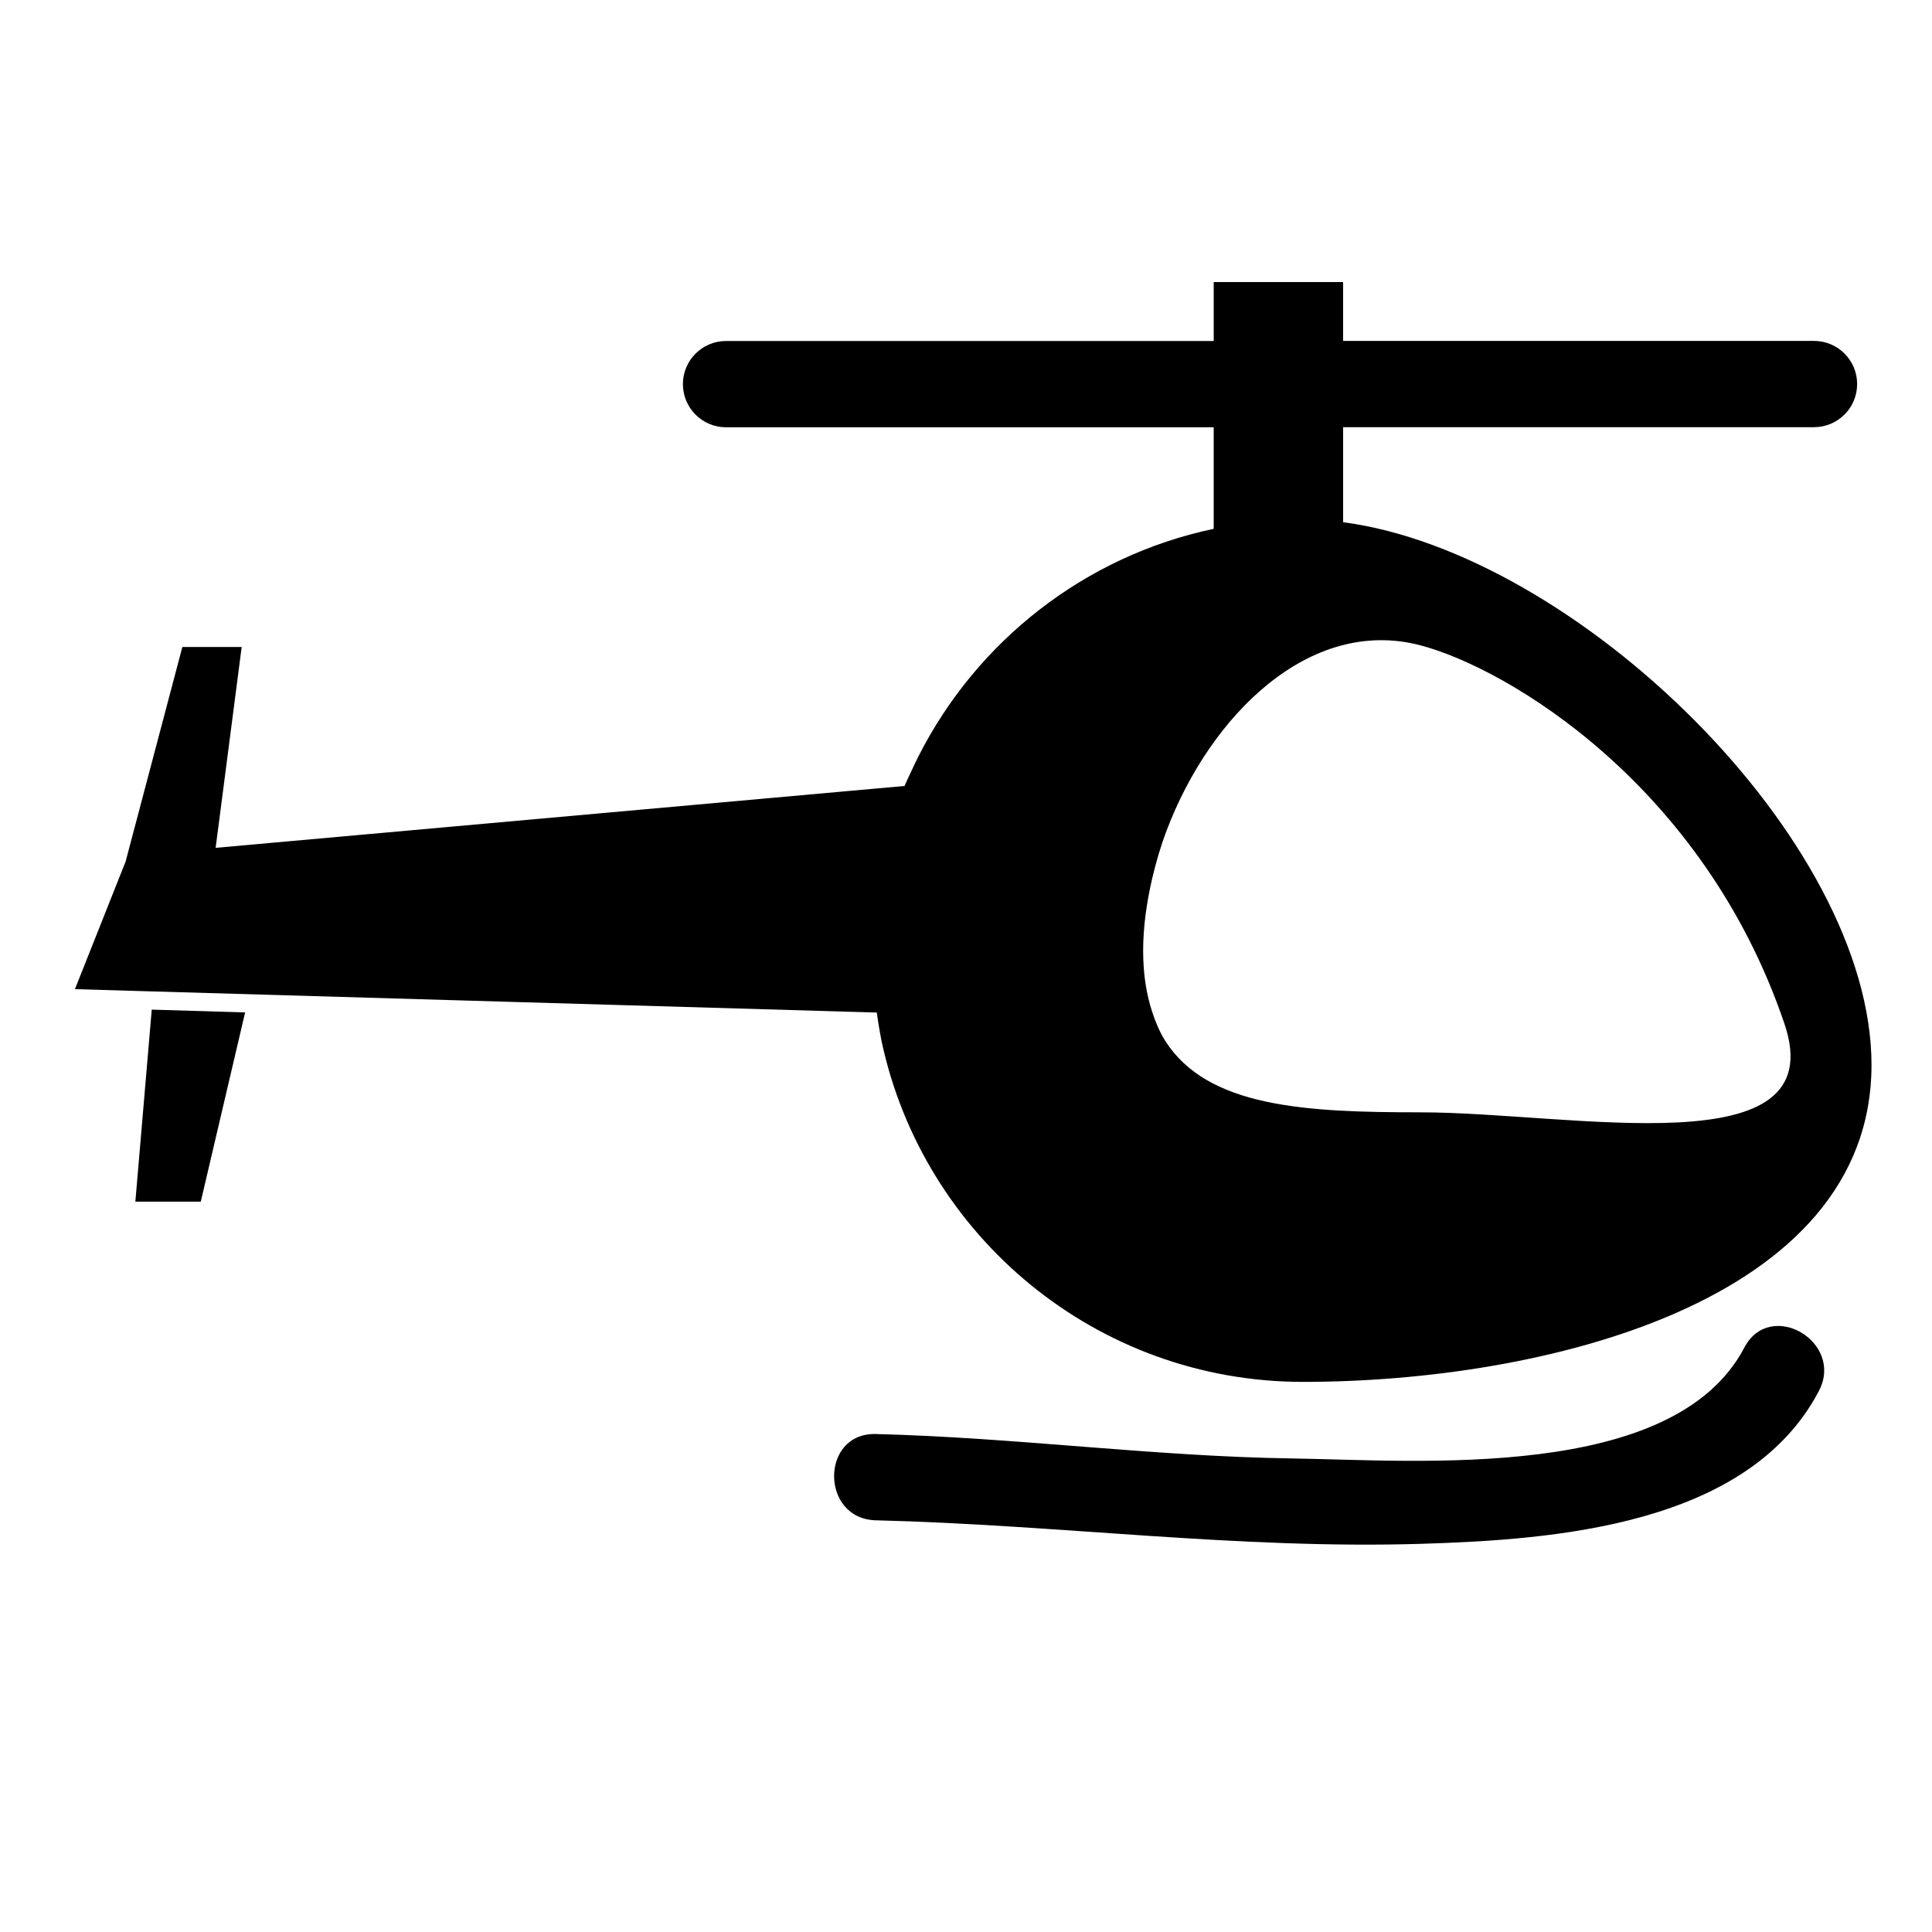
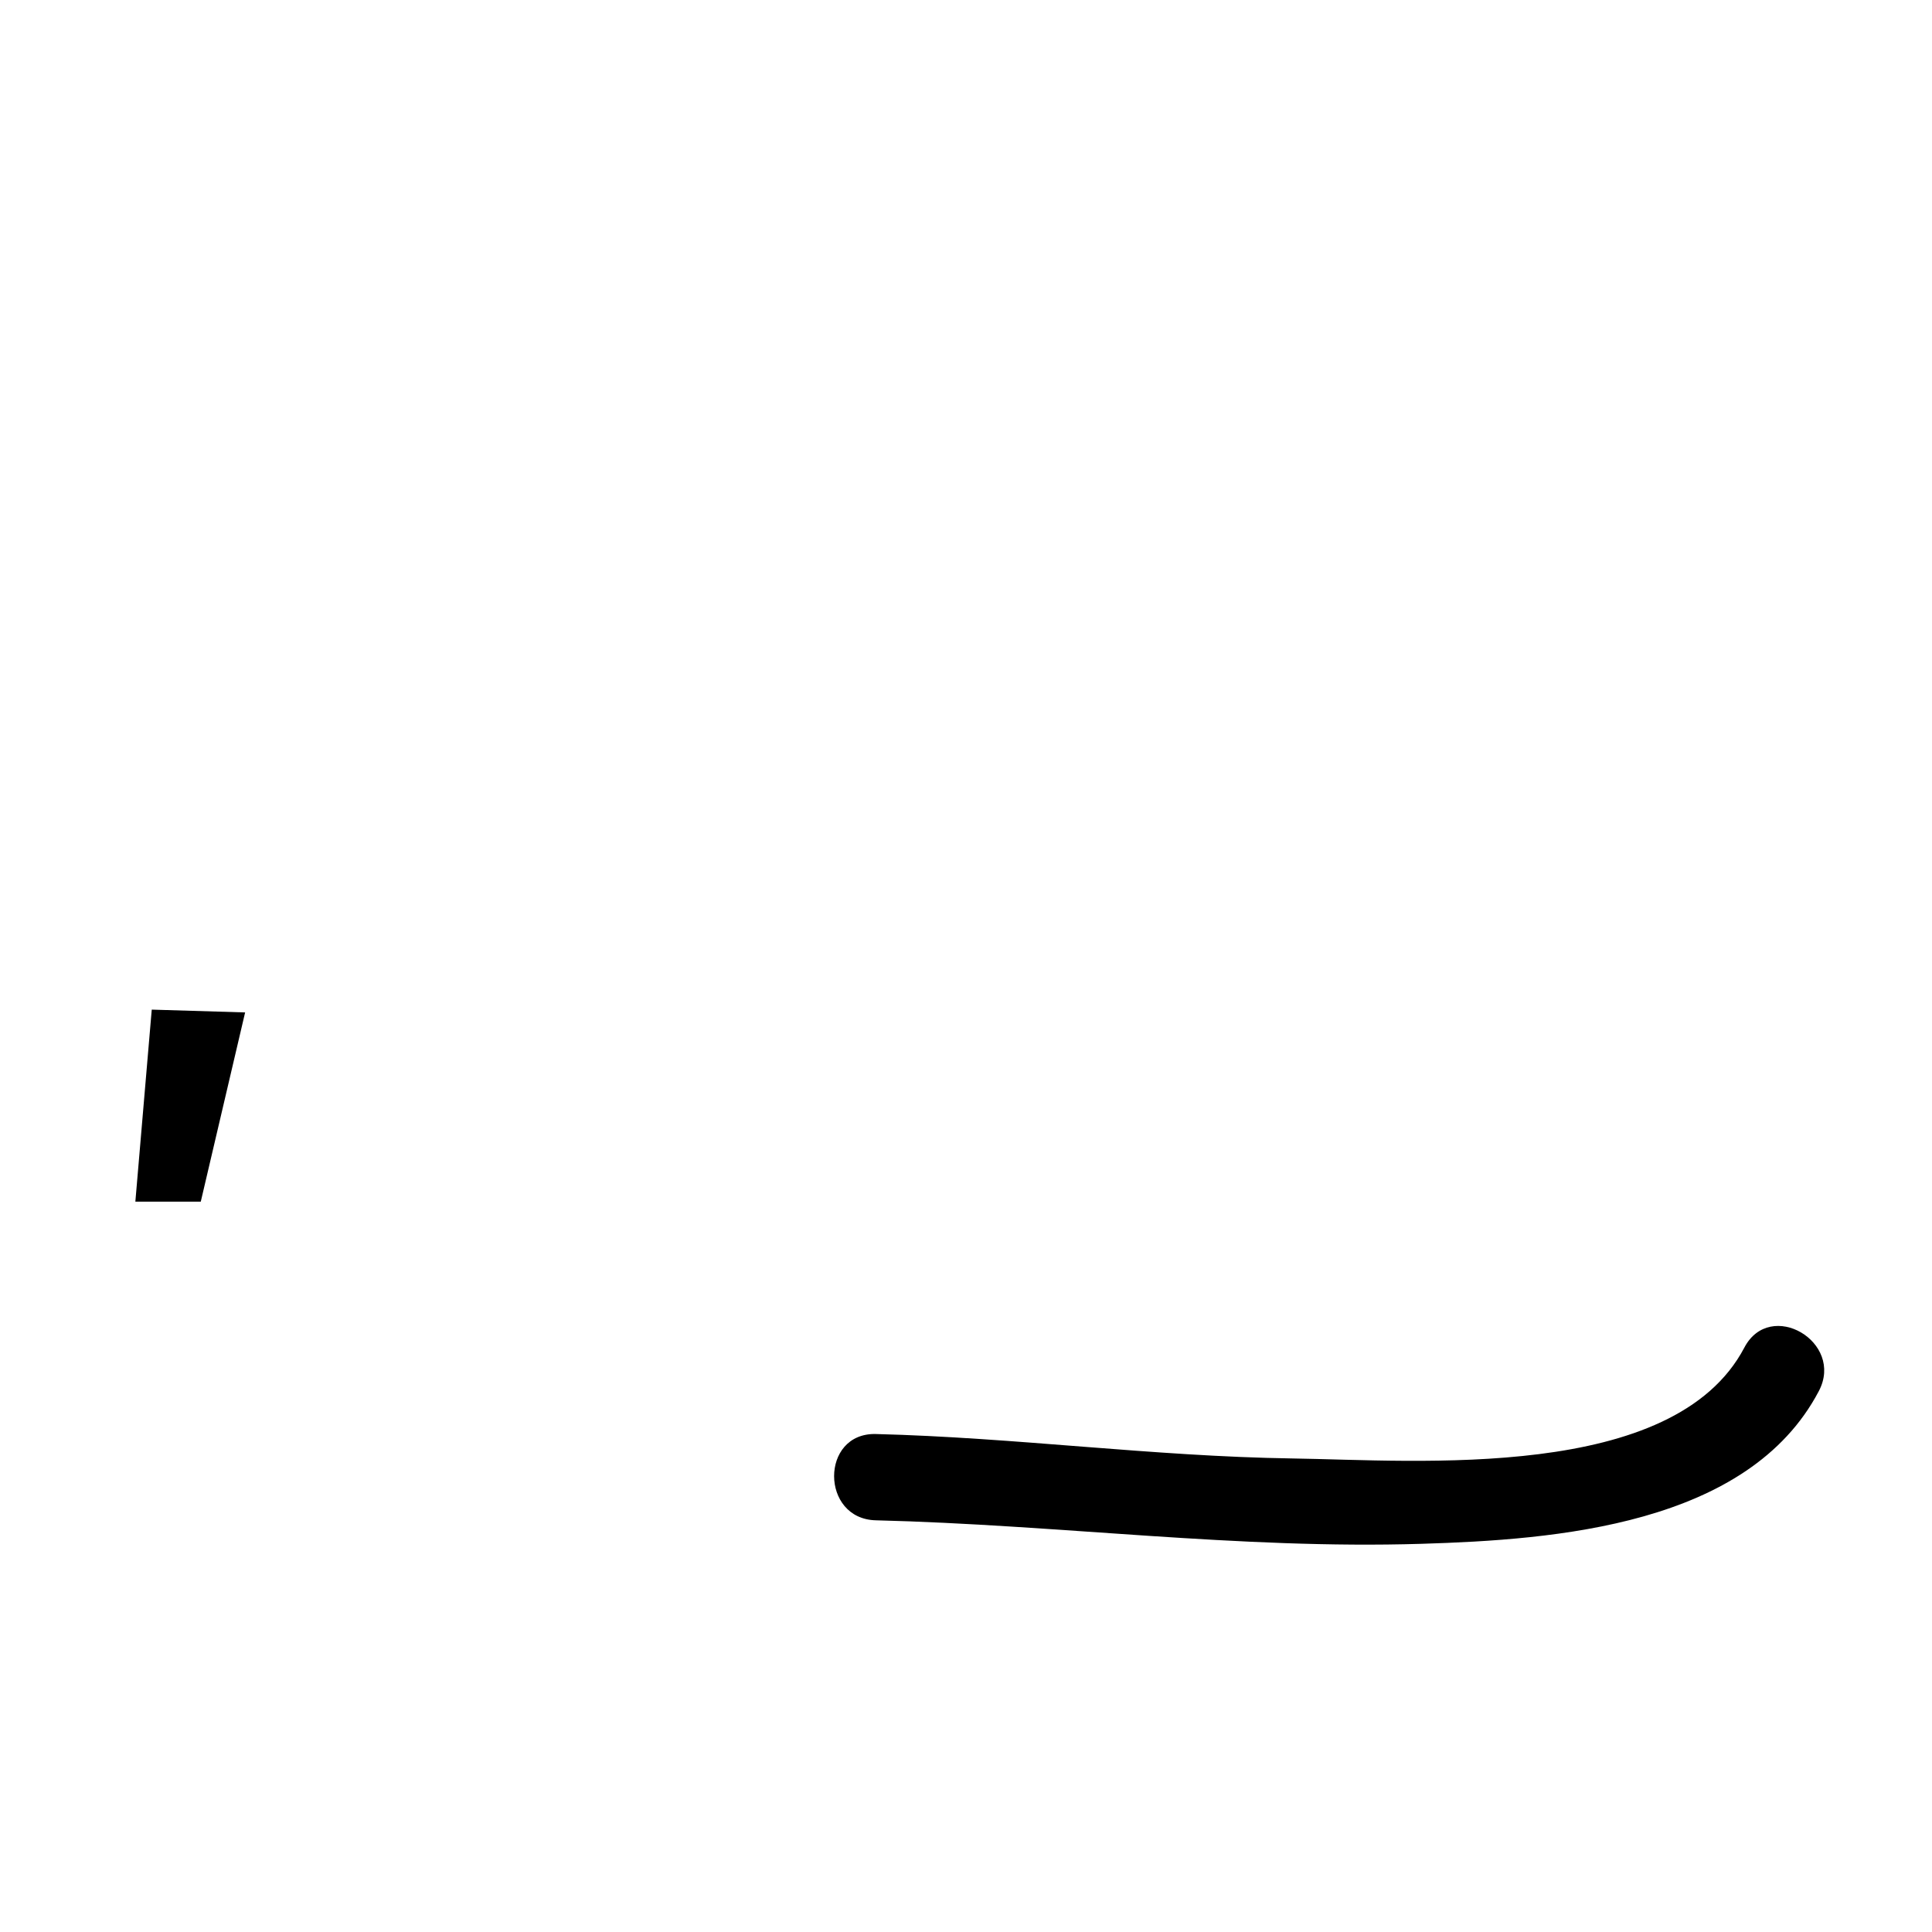
<svg xmlns="http://www.w3.org/2000/svg" version="1.1" id="Capa_1" x="0px" y="0px" width="64px" height="64px" viewBox="0 0 64 64" style="enable-background:new 0 0 64 64;" xml:space="preserve">
  <g>
-     <path d="M29.118,34.021c0.029,0.16,0.053,0.321,0.087,0.479c1.383,6.444,7.106,11.277,13.963,11.277   c7.89,0,18.828-2.612,18.828-10.502c0-7.457-9.77-16.956-17.503-17.976v-3.148h15.598c0.789,0,1.429-0.64,1.429-1.429   s-0.64-1.429-1.429-1.429H44.492V9.344h-4.286v1.952H24.051c-0.789,0-1.429,0.64-1.429,1.429s0.64,1.429,1.429,1.429h16.154v3.364   c-4.279,0.903-7.842,3.724-9.771,7.519c-0.084,0.165-0.163,0.332-0.241,0.5c-0.076,0.166-0.158,0.329-0.228,0.499L7.143,28.086   l0.063-0.484l0.063-0.484l0.737-5.686H6.041l-1.57,5.937l-0.13,0.49l-0.18,0.682l-1.679,4.226l26.563,0.775   C29.068,33.703,29.09,33.863,29.118,34.021z M38.169,29.096c0.124-0.532,0.279-1.061,0.476-1.582   c1.446-3.82,4.74-7.087,8.389-6.142c2.894,0.75,9.403,4.634,12.08,12.547c1.622,4.796-7.018,2.928-12.08,2.928   c-3.787,0-7.036-0.166-8.433-2.367c-0.178-0.28-0.317-0.604-0.432-0.955c-0.189-0.576-0.301-1.241-0.301-2.034   C37.869,30.712,37.981,29.903,38.169,29.096z" />
    <polygon points="4.484,39.806 6.651,39.806 8.039,33.884 8.12,33.538 5.027,33.445 4.997,33.795  " />
    <path d="M57.784,44.64c-2.341,4.453-10.798,3.735-14.985,3.673c-4.608-0.068-9.184-0.695-13.787-0.809   c-1.844-0.045-1.839,2.812,0,2.858c6.04,0.148,12.012,0.964,18.071,0.779c4.433-0.135,10.827-0.607,13.168-5.059   C61.109,44.453,58.642,43.009,57.784,44.64z" />
  </g>
</svg>